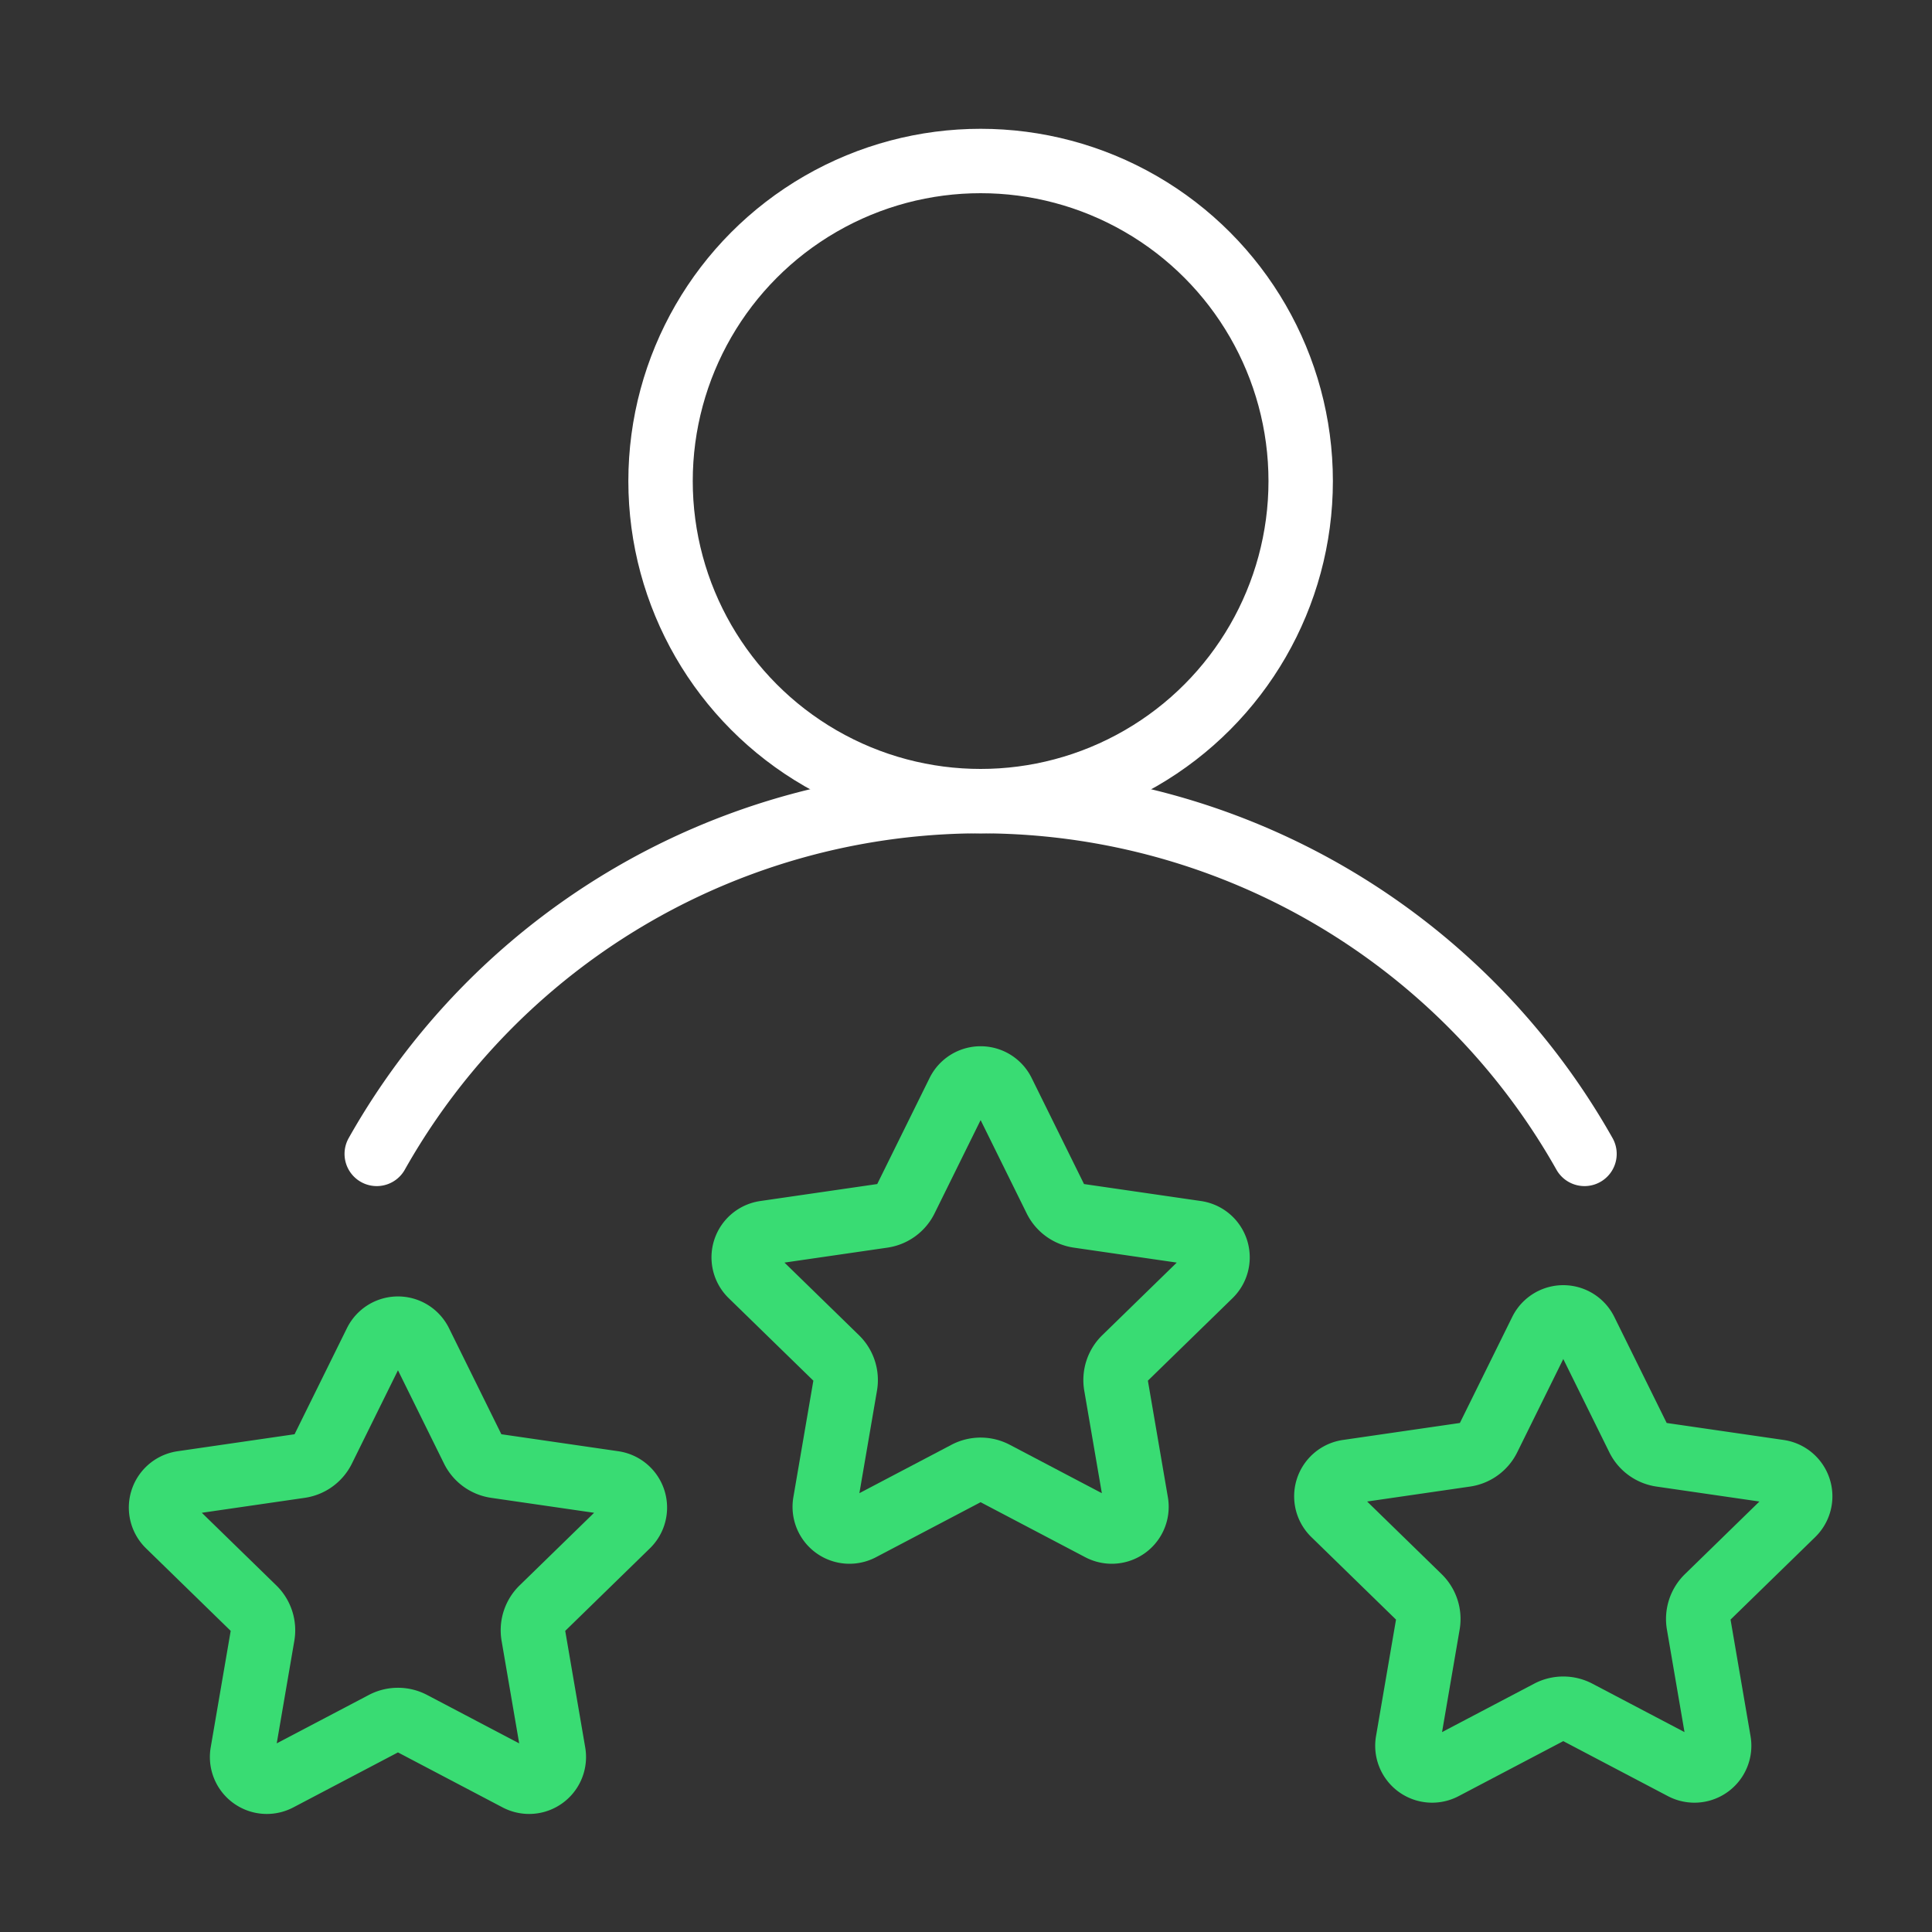
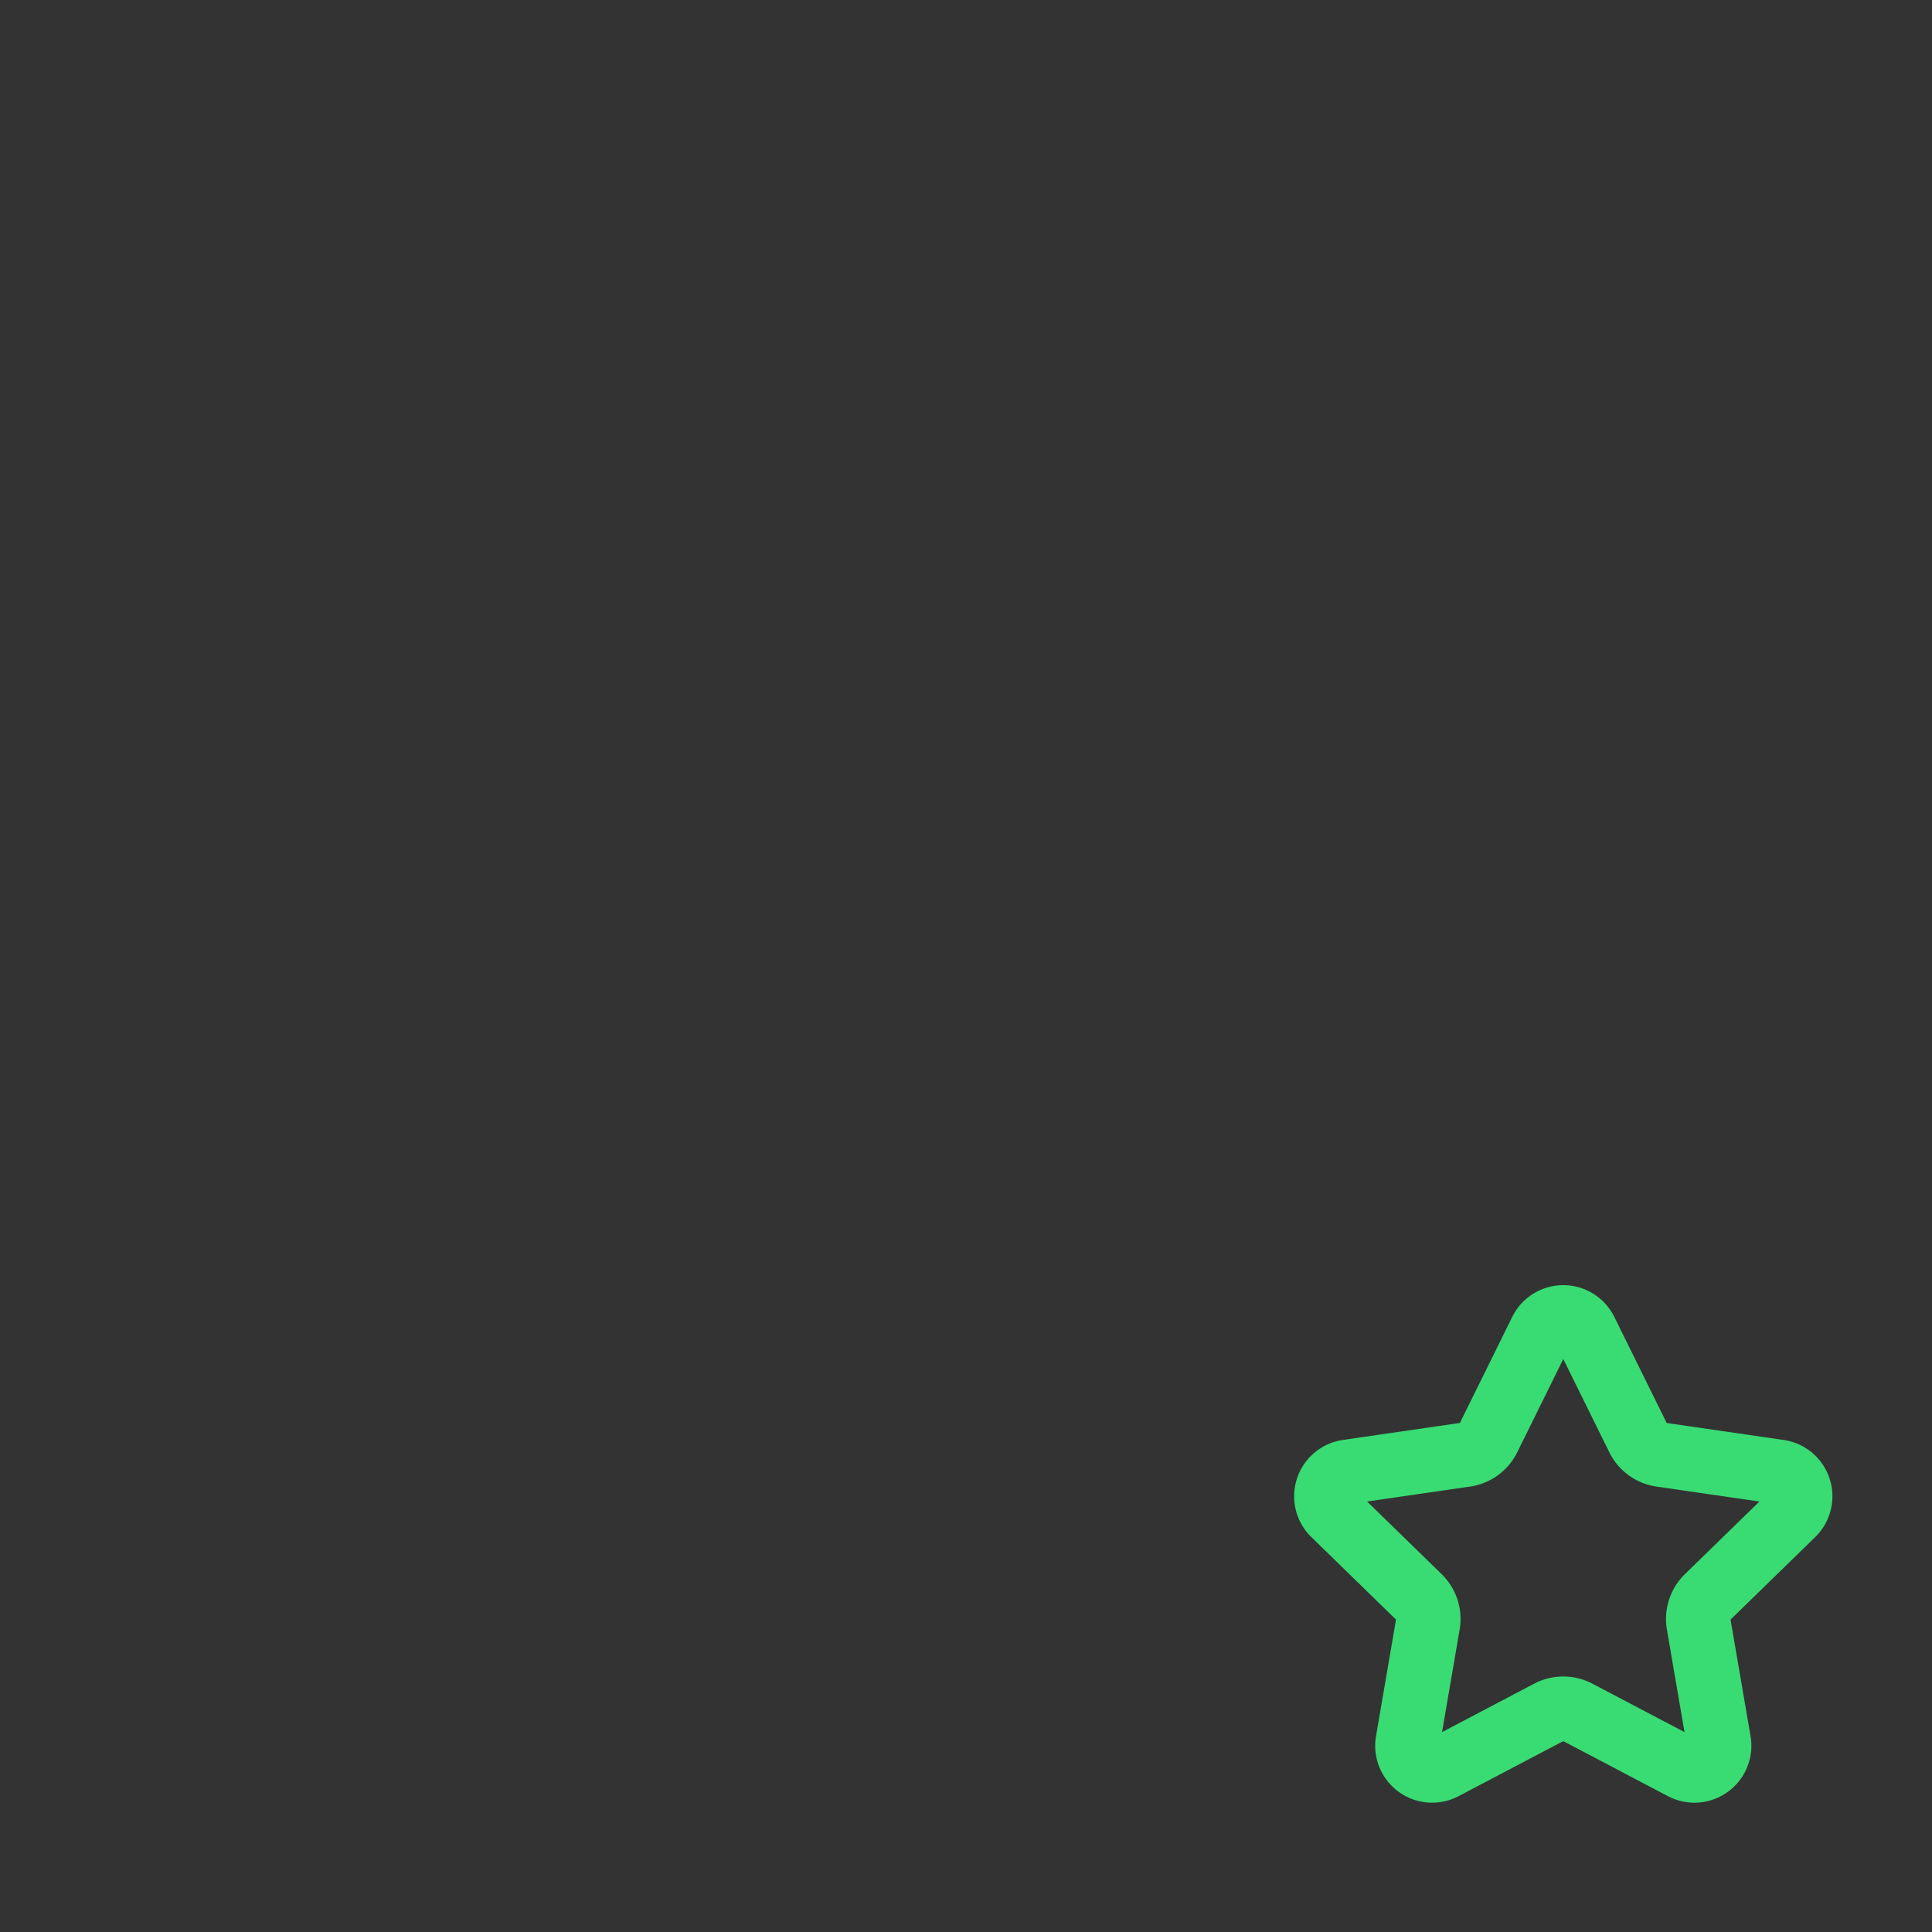
<svg xmlns="http://www.w3.org/2000/svg" width="60" height="60" viewBox="0 0 60 60">
  <rect x="0" y="0" width="60" height="60" fill="#333333" stroke="none" />
  <g id="Groupe_1919" data-name="Groupe 1919" transform="translate(-135 -542)">
-     <rect id="Rectangle_638" data-name="Rectangle 638" width="60" height="60" transform="translate(135 542)" fill="none" />
    <g id="Groupe_1914" data-name="Groupe 1914" transform="translate(-334.546 83.626)">
-       <circle id="Ellipse_55" data-name="Ellipse 55" cx="9.94" cy="9.94" r="9.94" transform="translate(490.06 463.374)" fill="none" stroke="#fff" stroke-linejoin="round" stroke-width="2" />
-       <path id="Tracé_756" data-name="Tracé 756" d="M518.754,494.209a21.53,21.53,0,0,0-37.508,0" fill="none" stroke="#fff" stroke-linecap="round" stroke-linejoin="round" stroke-width="2" />
-       <path id="Tracé_757" data-name="Tracé 757" d="M500.688,492.294l1.639,3.32a.943.943,0,0,0,.711.517l3.663.532a.768.768,0,0,1,.426,1.309l-2.651,2.584a.945.945,0,0,0-.272.836l.626,3.649a.768.768,0,0,1-1.114.809l-3.276-1.722a.945.945,0,0,0-.88,0l-3.276,1.722a.768.768,0,0,1-1.114-.809l.626-3.649a.945.945,0,0,0-.272-.836l-2.651-2.584a.768.768,0,0,1,.426-1.309l3.663-.532a.943.943,0,0,0,.711-.517l1.639-3.32A.767.767,0,0,1,500.688,492.294Z" fill="none" stroke="#39dc73" stroke-linecap="round" stroke-linejoin="round" stroke-width="2" />
      <g id="Groupe_1688" data-name="Groupe 1688">
-         <path id="Tracé_758" data-name="Tracé 758" d="M482.593,500.064l1.639,3.32a.943.943,0,0,0,.711.517l3.663.532a.768.768,0,0,1,.426,1.309l-2.651,2.584a.945.945,0,0,0-.272.836l.626,3.649a.768.768,0,0,1-1.114.809l-3.276-1.722a.944.944,0,0,0-.88,0l-3.276,1.722a.768.768,0,0,1-1.114-.809l.626-3.649a.945.945,0,0,0-.272-.836l-2.651-2.584a.768.768,0,0,1,.426-1.309l3.663-.532a.943.943,0,0,0,.711-.517l1.639-3.32A.767.767,0,0,1,482.593,500.064Z" fill="none" stroke="#39dc73" stroke-linecap="round" stroke-linejoin="round" stroke-width="2" />
        <path id="Tracé_759" data-name="Tracé 759" d="M518.783,499.714l1.639,3.32a.943.943,0,0,0,.711.517l3.663.532a.768.768,0,0,1,.426,1.309l-2.651,2.584a.946.946,0,0,0-.272.836l.626,3.649a.768.768,0,0,1-1.114.809l-3.276-1.722a.944.944,0,0,0-.88,0l-3.276,1.722a.768.768,0,0,1-1.114-.809l.626-3.649a.946.946,0,0,0-.272-.836l-2.651-2.584a.768.768,0,0,1,.426-1.309l3.663-.532a.943.943,0,0,0,.711-.517l1.639-3.32A.767.767,0,0,1,518.783,499.714Z" fill="none" stroke="#39dc73" stroke-linecap="round" stroke-linejoin="round" stroke-width="2" />
      </g>
    </g>
  </g>
</svg>